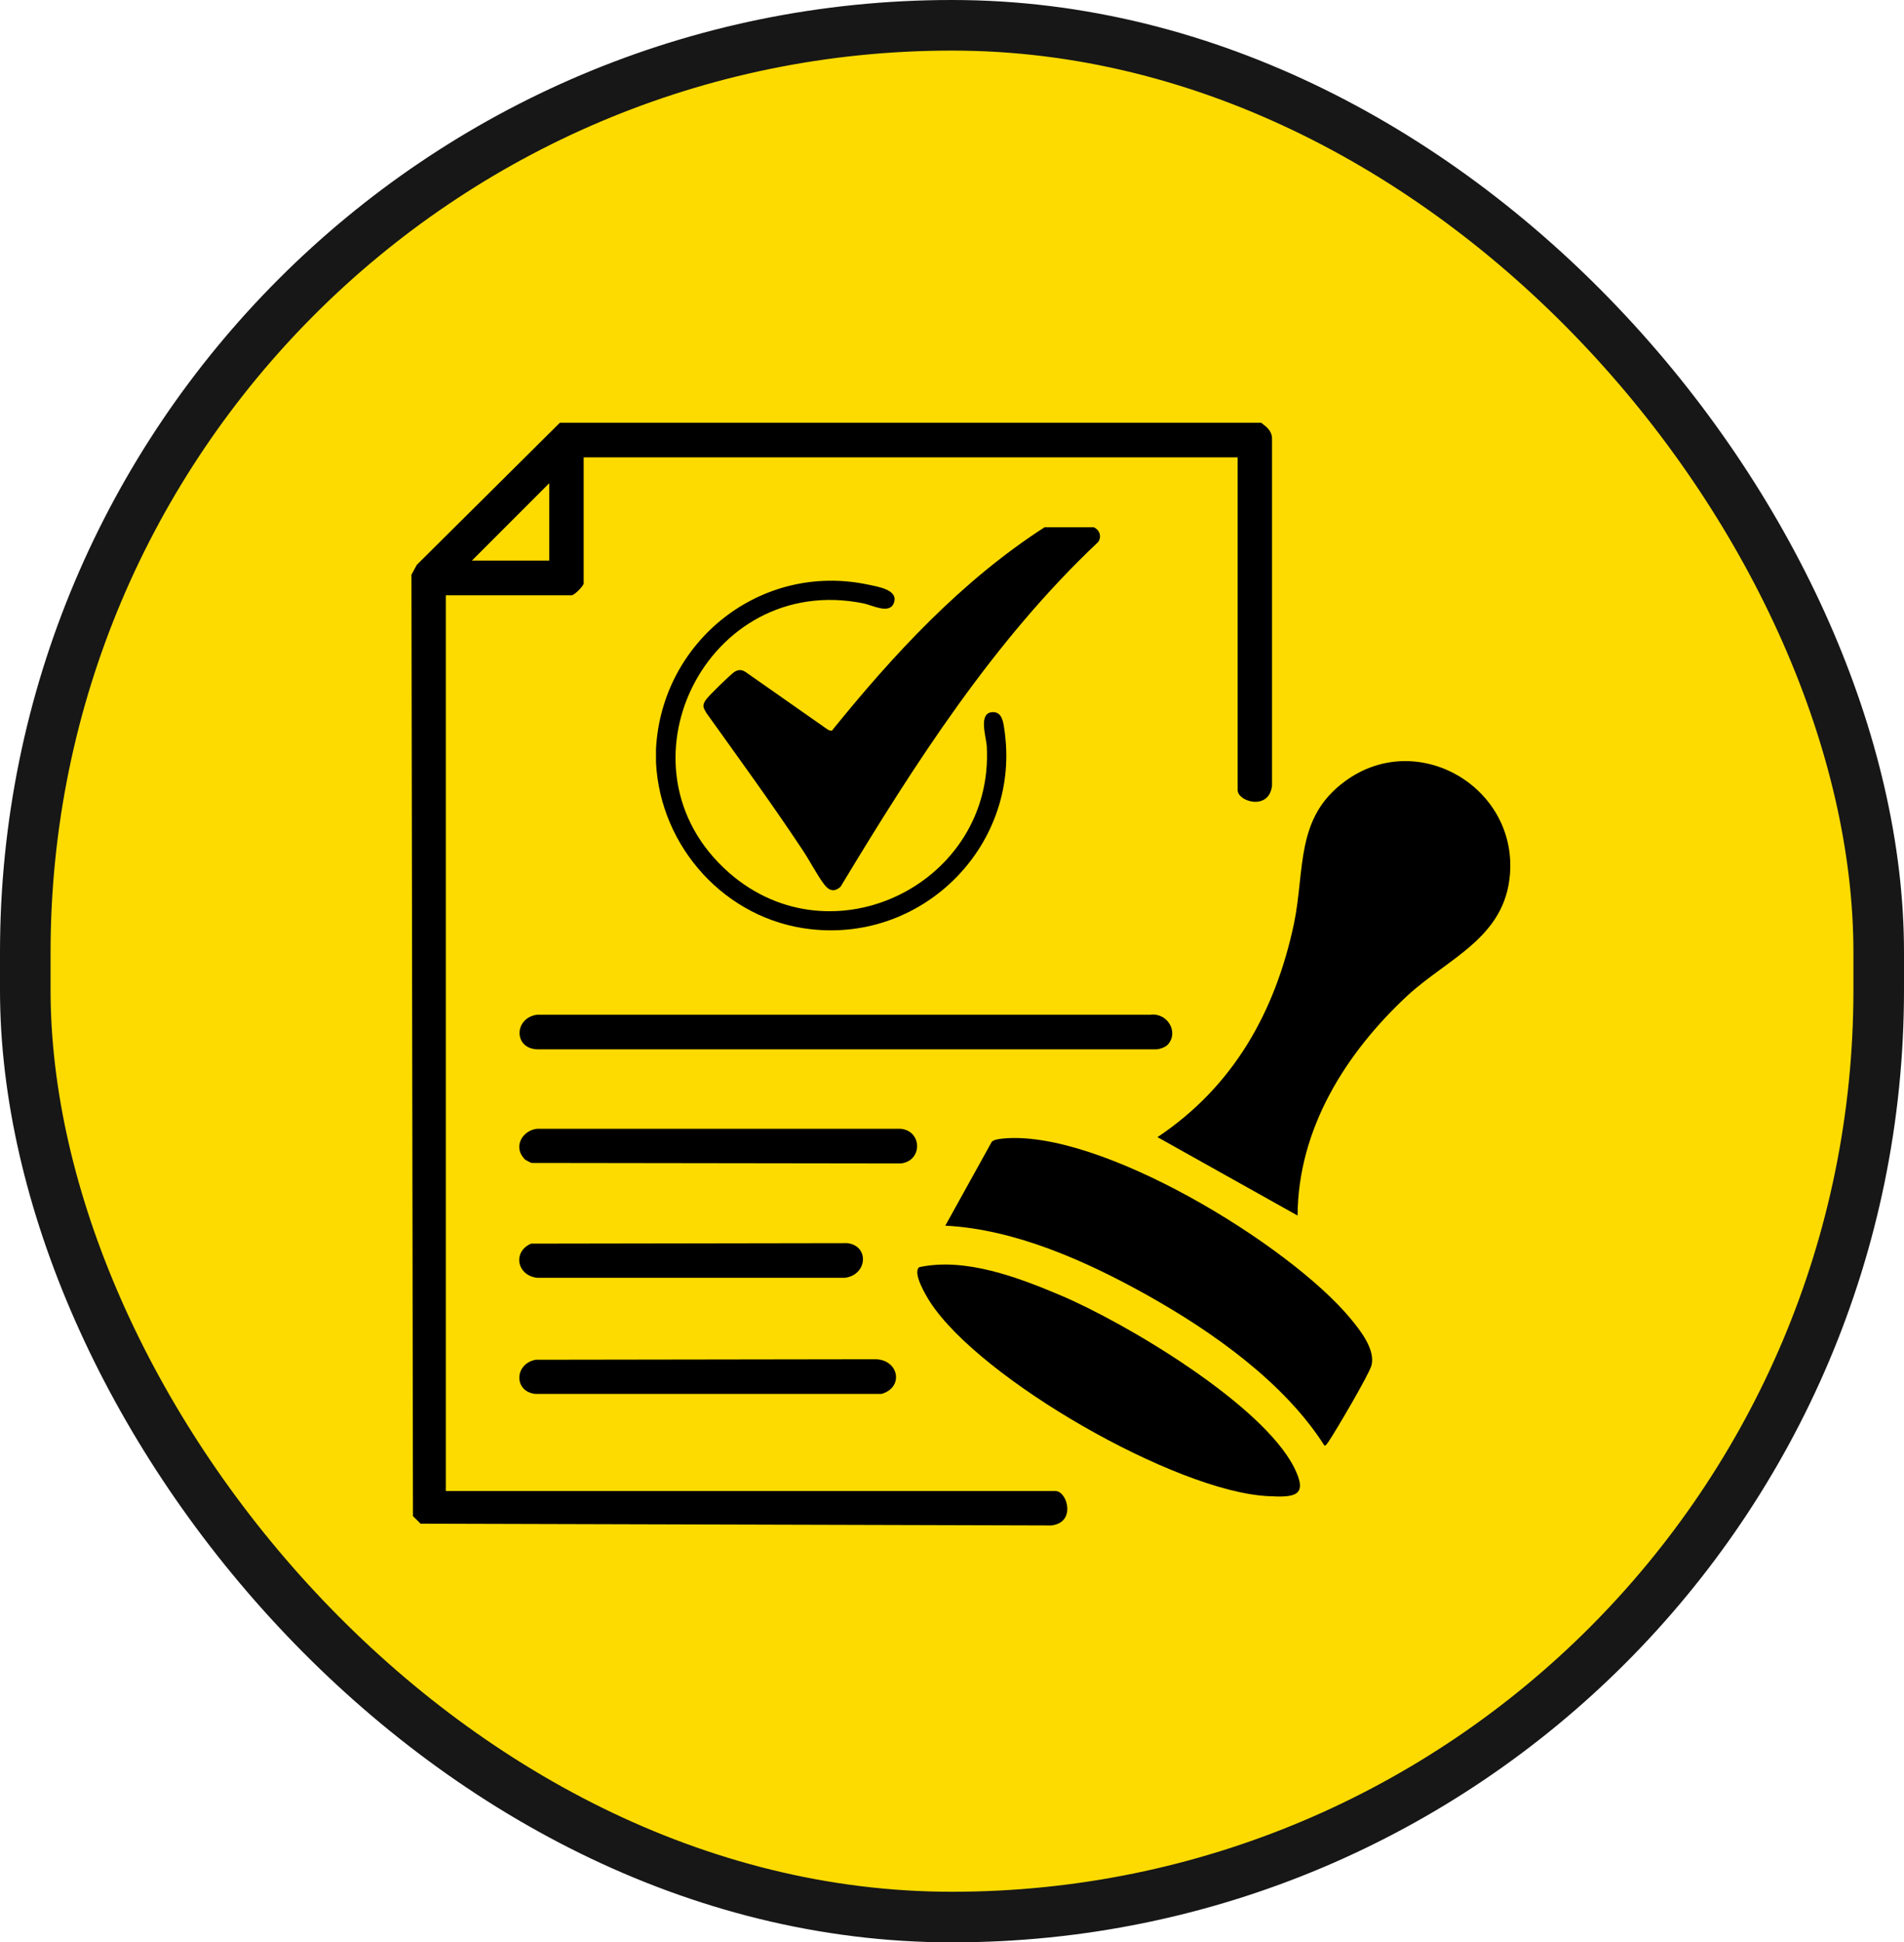
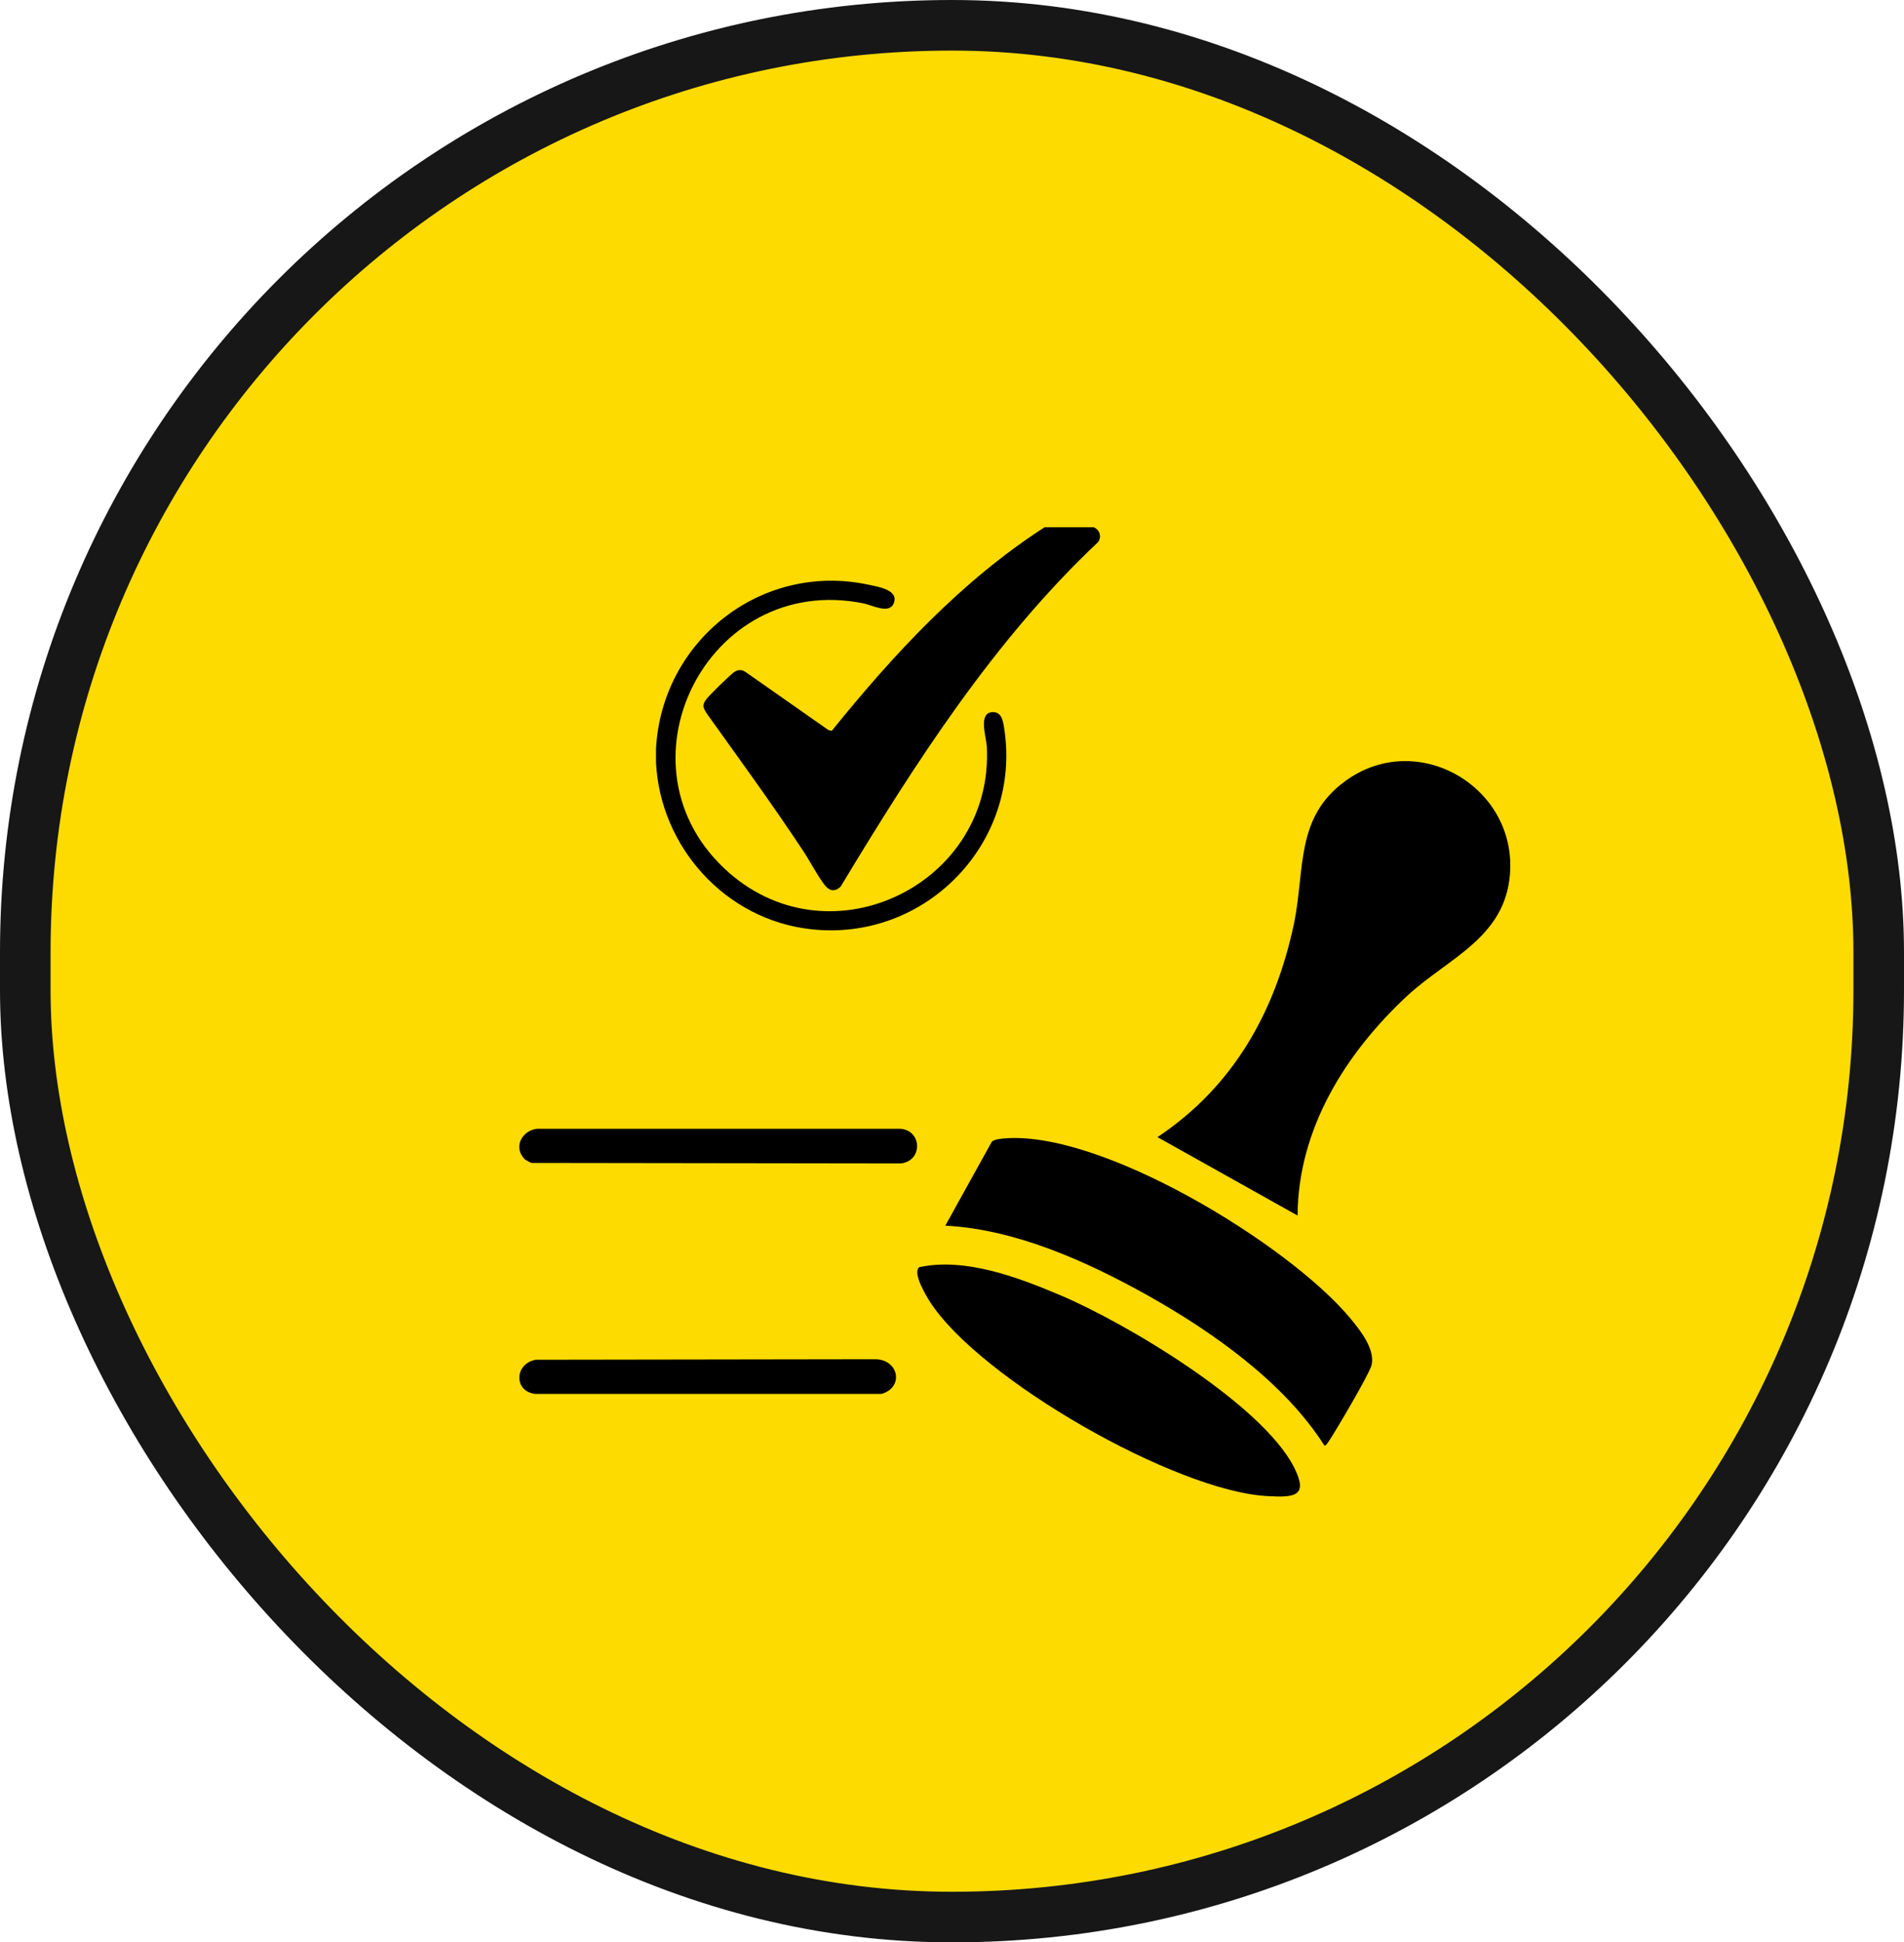
<svg xmlns="http://www.w3.org/2000/svg" id="a" width="75.29" height="76.78" viewBox="0 0 75.29 76.78">
  <defs>
    <style>.b{fill:#fddb00;stroke:#171717;stroke-width:2px;}</style>
  </defs>
  <rect class="b" x="1" y="1" width="73.29" height="74.78" rx="36.64" ry="36.64" />
  <path d="M25.94,30.16v-.55c.22-4.27,4.15-7.4,8.39-6.5.37.08,1.23.2,1.01.74-.18.44-.85.07-1.2,0-6.2-1.25-10.05,6.5-5.31,10.65,4.09,3.58,10.49.4,10.19-5-.02-.37-.36-1.35.25-1.35.35,0,.4.38.44.65.7,4.52-3.13,8.45-7.66,7.93-3.36-.38-5.94-3.24-6.11-6.59Z" />
  <path d="M41.31,20.84h1.93c.24.09.34.38.18.59-4.14,3.9-7.26,8.78-10.18,13.62-.25.23-.46.16-.65-.09-.3-.4-.57-.94-.86-1.37-1.22-1.84-2.52-3.62-3.8-5.41-.12-.21-.17-.28-.03-.5.08-.14,1-1.03,1.14-1.12.17-.11.32-.09.48.03l3.24,2.27.13.03c2.44-3.02,5.14-5.94,8.42-8.05Z" />
-   <path d="M49.87,16.71c.22.17.43.32.43.64v13.71c-.12,1-1.36.63-1.36.17v-13.15h-25.86v4.98c0,.1-.37.47-.47.47h-4.98v35.41h24.11c.46,0,.83,1.25-.17,1.36l-24.94-.07-.3-.3-.06-37.21.21-.39,5.66-5.62h27.73ZM21.72,22.16v-3.06l-3.06,3.06h3.06Z" />
  <path d="M50.12,59.14c-3.63-.19-11.35-4.61-13.34-7.67-.16-.25-.71-1.16-.43-1.38,1.82-.39,3.9.4,5.58,1.11,2.58,1.09,7.96,4.29,9.24,6.8.58,1.15.03,1.2-1.05,1.14Z" />
  <path d="M54.23,53.98c-.1.36-1.4,2.57-1.69,3-.04.05-.12.19-.17.16-1.59-2.5-4.43-4.5-7-5.94-2.4-1.34-5.22-2.61-7.99-2.75l1.84-3.32c.11-.09.26-.1.4-.12,3.84-.41,11.37,4.19,13.79,7.12.39.47.99,1.23.82,1.86Z" />
  <path d="M59.71,34.54c-.19,2.53-2.43,3.32-4.06,4.82-2.44,2.27-4.32,5.26-4.34,8.69l-5.54-3.1c3-2,4.66-4.95,5.4-8.45.44-2.13.04-4.18,2.02-5.62,2.83-2.08,6.78.2,6.52,3.66Z" />
-   <path d="M46.19,41.28c-.1.12-.36.21-.52.2h-24.42c-.96-.03-.92-1.26,0-1.37h24.25c.65-.08,1.12.67.69,1.17Z" />
  <path d="M20.72,45.79c-.43-.47-.06-1.11.52-1.17h14.38c.86.09.86,1.28,0,1.37l-14.61-.02c-.09-.05-.22-.1-.29-.17Z" />
  <path d="M21.18,53.75l13.42-.02c.94,0,1.16,1.11.26,1.37h-13.7c-.85-.1-.82-1.19.02-1.35Z" />
-   <path d="M21.01,49.16l12.49-.02c.89.1.8,1.26-.09,1.37h-12.17c-.8-.09-.98-1.03-.24-1.35Z" />
</svg>